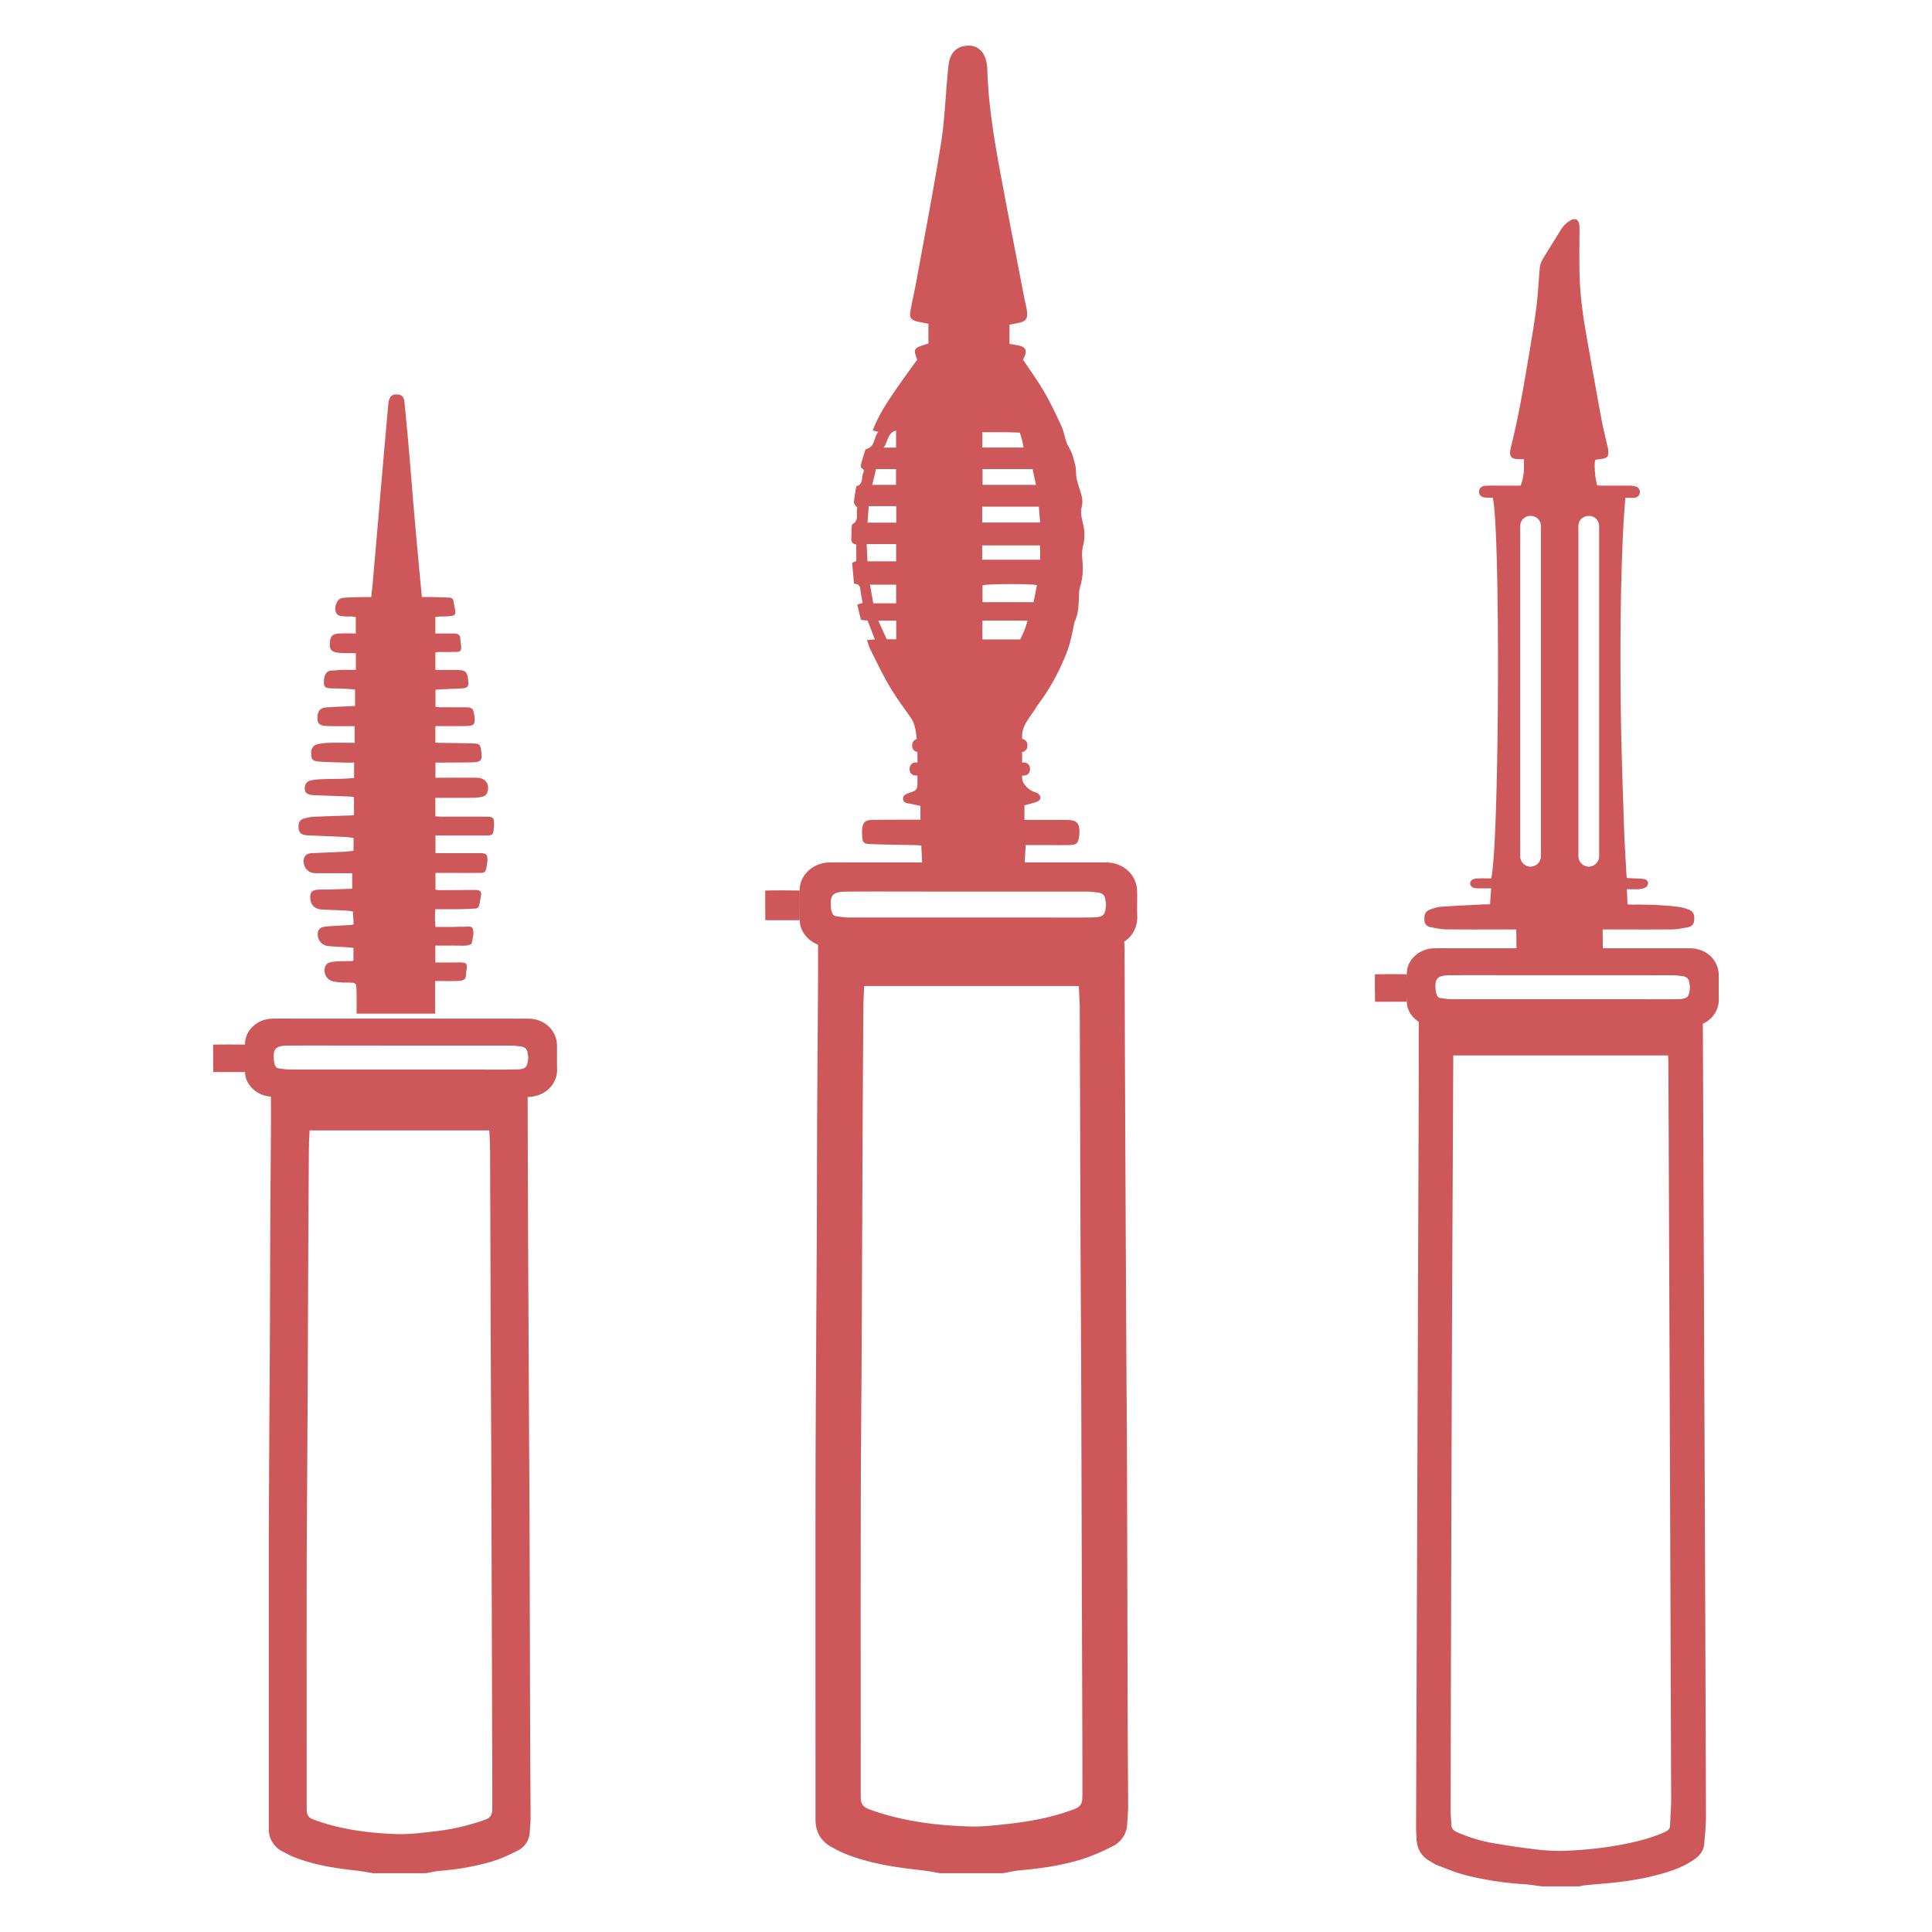
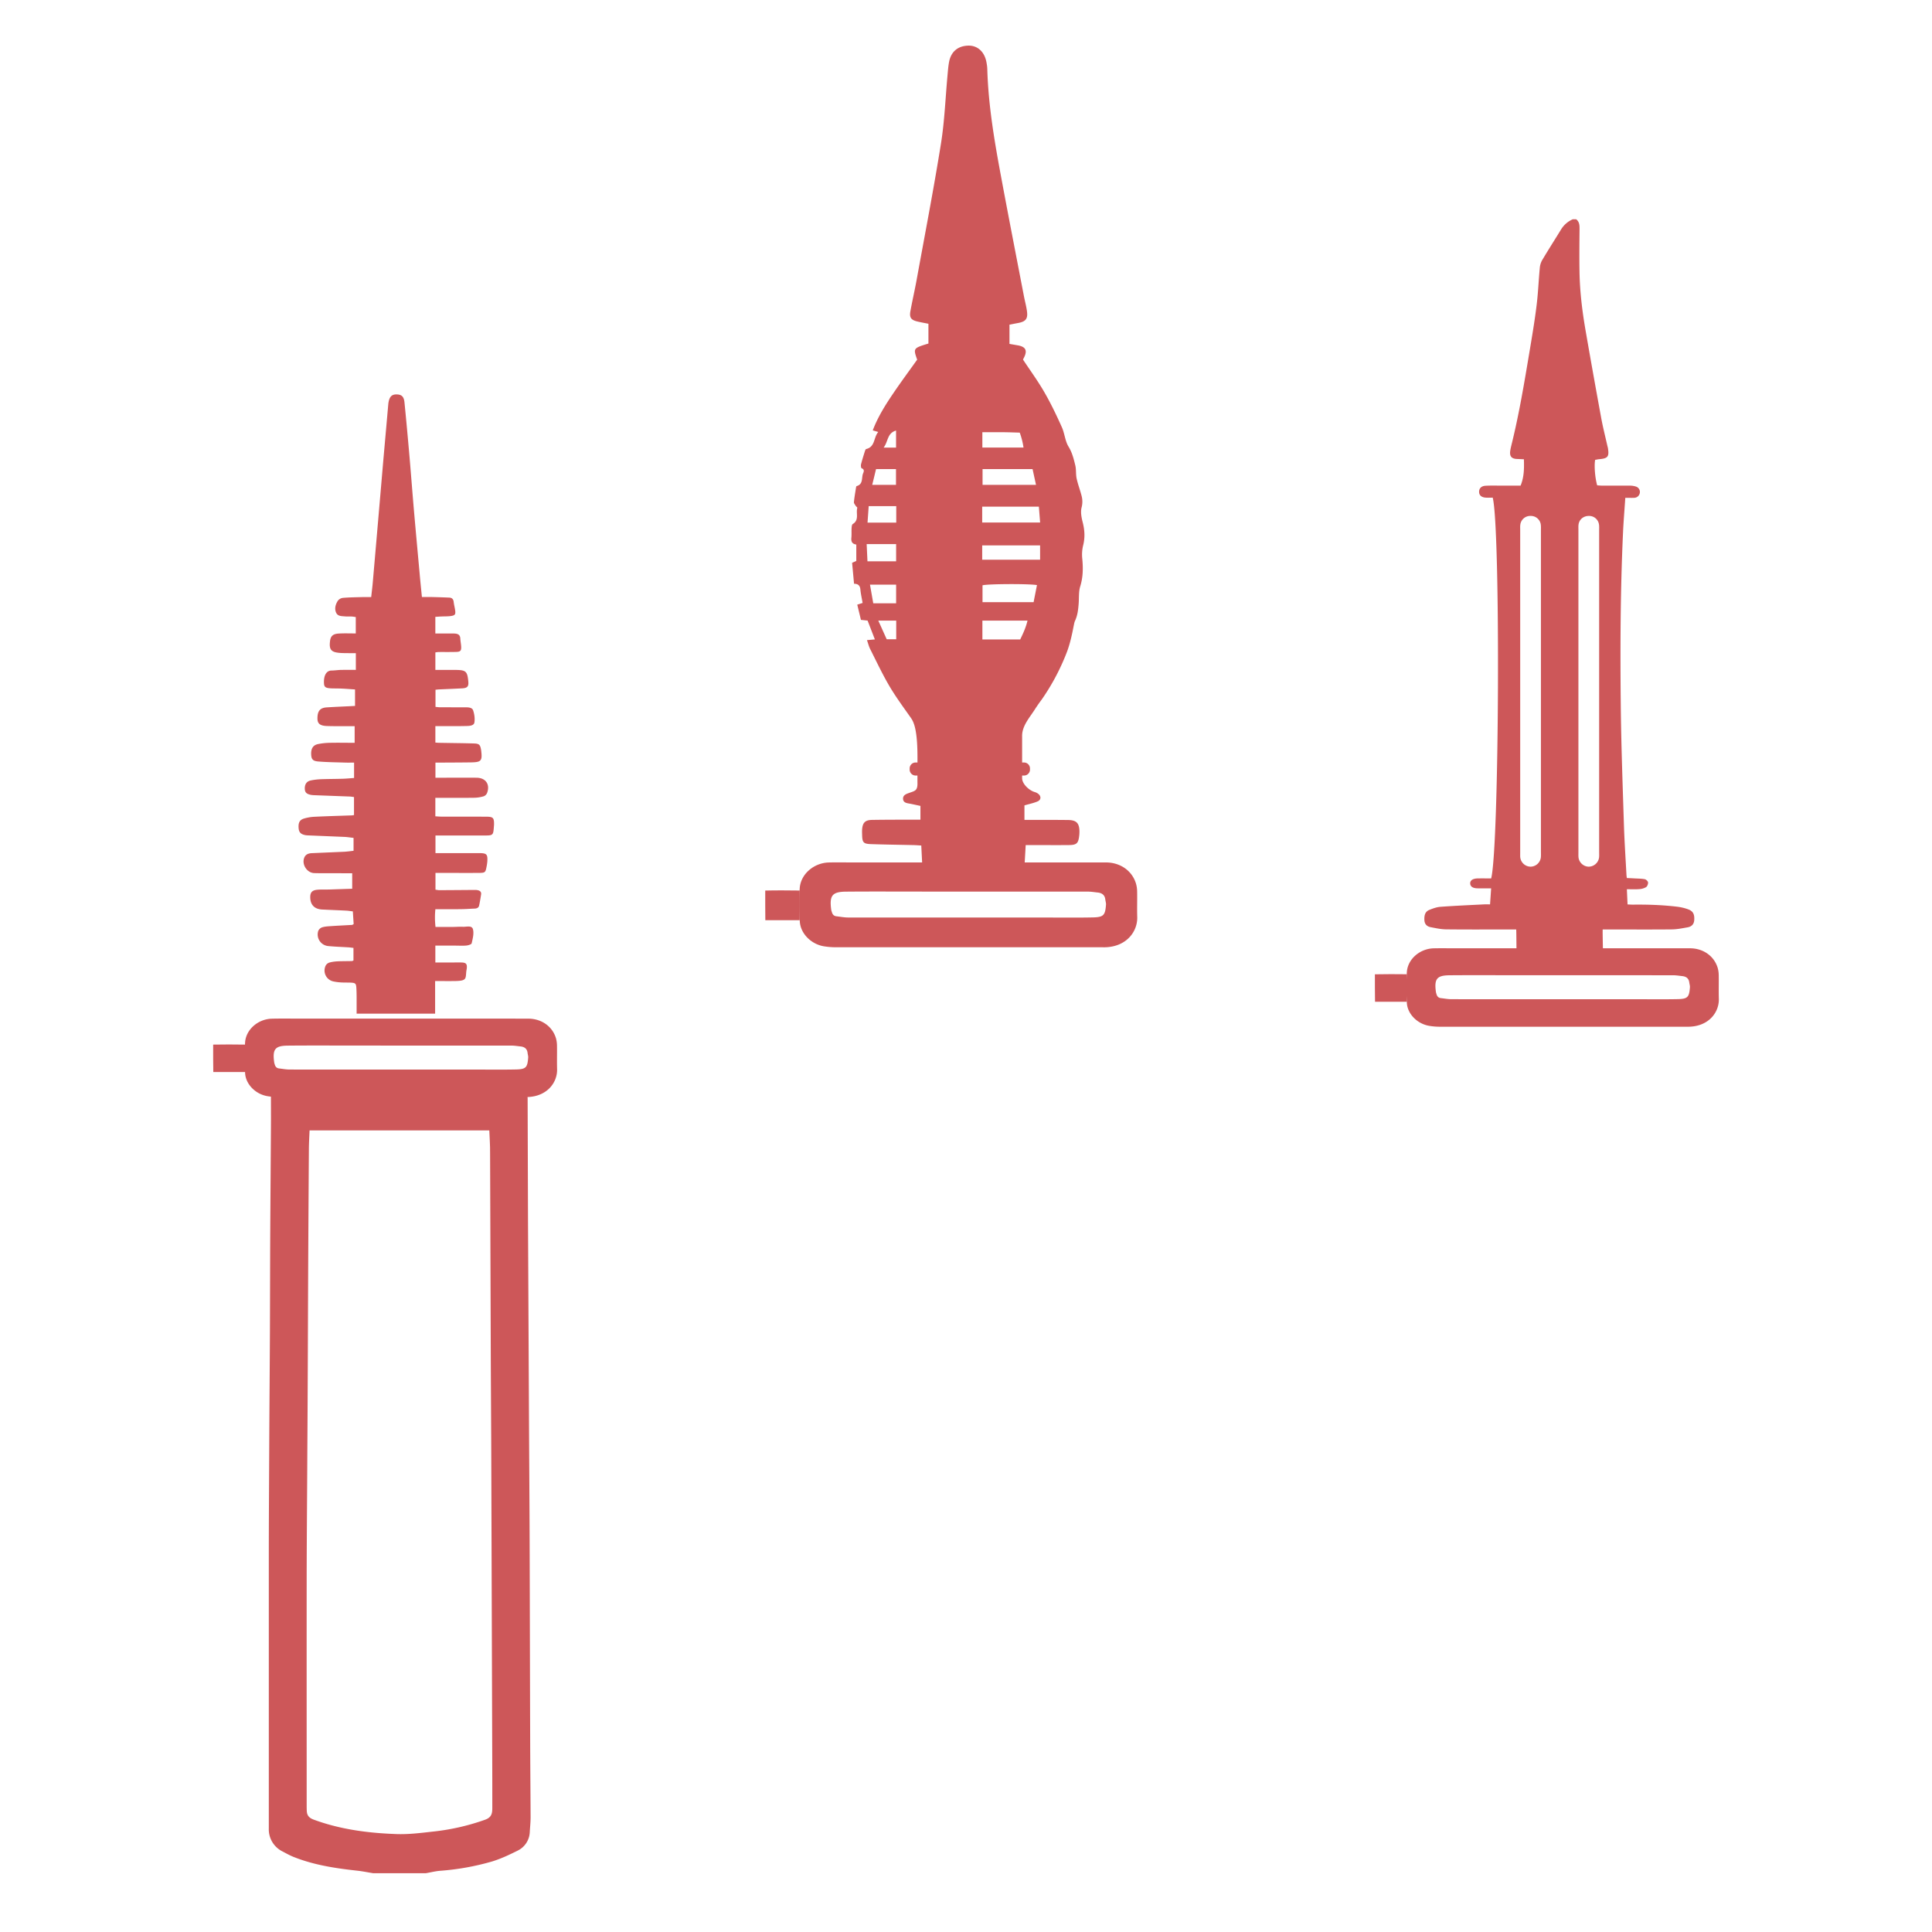
<svg xmlns="http://www.w3.org/2000/svg" xml:space="preserve" width="60" height="60" style="shape-rendering:geometricPrecision;text-rendering:geometricPrecision;image-rendering:optimizeQuality;fill-rule:evenodd;clip-rule:evenodd">
  <defs>
    <style>.fil0{fill:#cd5759;fill-rule:nonzero}</style>
  </defs>
  <g id="图层_x0020_1">
    <g id="_85668680">
-       <path id="_188720016" class="fil0" d="M45.132 32.777v.178c-.016 3.628-.035 7.257-.048 10.885-.014 4.13-.024 8.262-.034 12.392 0 .14.02.283.022.424.002.14.082.206.2.255.343.146.698.259 1.064.323.47.081.942.153 1.416.207.31.034.626.05.937.034.589-.029 1.176-.089 1.756-.205.433-.086.86-.194 1.267-.379.097-.043.151-.099.155-.208.008-.271.032-.542.032-.813a28027.685 28027.685 0 0 0-.086-22.905c-.002-.063-.006-.124-.009-.188h-6.672zm2.756 25.806c-.187-.024-.373-.055-.561-.068a9.845 9.845 0 0 1-1.865-.294c-.284-.078-.556-.193-.83-.297-.077-.03-.146-.08-.218-.12-.28-.153-.41-.398-.424-.71-.006-.135-.013-.271-.012-.407l.078-21.646c.004-1.04.004-2.08.005-3.12v-.204c1.083 0 1.96.006 3.04.006h2.681c1.054-.001 2.05-.006 3.094-.006.002.055.007.111.008.168l.041 10.017c.02 4.834.04 9.668.055 14.502 0 .289-.03.577-.055.865-.016.202-.13.349-.292.464-.305.222-.654.351-1.012.453-.529.15-1.069.242-1.615.292-.27.024-.541.048-.81.074-.048.005-.093.02-.139.03h-1.17z" />
      <path id="_188720568" class="fil0" d="M49.663 21.463v-4.997c0-.06.004-.12-.005-.177a.308.308 0 0 0-.306-.266c-.167-.004-.303.101-.328.26-.008.053-.005.107-.005.16v10.05c0 .048-.002.095.004.142.021.157.16.279.316.28a.327.327 0 0 0 .32-.276c.008-.058.004-.119.004-.178v-4.998zm-1.808-.008v-4.981c0-.059.003-.12-.004-.177a.309.309 0 0 0-.316-.274.31.31 0 0 0-.32.27c-.008.053-.004.107-.004.16v10.032c0 .047-.002.095.002.142a.326.326 0 0 0 .328.288.325.325 0 0 0 .311-.286c.006-.058.003-.118.003-.177v-4.997zM48.95 6.81c.107.083.105.2.104.32-.004.438-.009.875-.001 1.312.01.615.085 1.226.19 1.83.157.907.32 1.814.486 2.72.053.284.124.564.188.846.006.03.017.058.02.086.04.257-.005.312-.263.336-.046.003-.092.015-.135.022-.034.176-.005.552.063.791.052.003.11.009.167.009h.85a.604.604 0 0 1 .191.03c.086.03.131.117.116.195a.18.18 0 0 1-.17.153c-.088.004-.176 0-.281 0-.024.368-.054.719-.07 1.07-.085 1.838-.09 3.675-.069 5.513.015 1.206.06 2.41.098 3.615.017.502.05 1.003.077 1.505.001.029.006.057.012.105.083.004.163.007.242.012.106.006.214.005.317.025.04.008.097.063.1.1.004.049-.024.123-.063.147a.482.482 0 0 1-.216.061c-.117.01-.235.003-.379.003l.021.472c.063.002.119.007.175.006.455-.005.91.01 1.362.064.12.015.245.043.358.087.145.056.188.158.176.33-.01.137-.09.204-.211.225-.156.027-.313.06-.472.063-.65.007-1.299.002-1.95.002h-.21c-.006.123.013.712.008.827-.243 0-2.436.037-2.68 0-.007-.111-.007-.691-.013-.827h-.197c-.662 0-1.324.005-1.985-.003-.157-.002-.316-.037-.472-.067-.113-.02-.19-.088-.198-.216-.007-.138.013-.267.158-.323.109-.044.224-.085.338-.094.454-.033.907-.053 1.36-.076.054-.003.107 0 .183 0l.034-.498c-.144 0-.278.002-.412 0-.154 0-.235-.053-.239-.152-.002-.096.08-.152.236-.156.14-.002.281 0 .416 0 .252-1.001.293-10.864.048-11.825-.07 0-.147.005-.223-.001-.13-.01-.2-.076-.2-.179-.002-.104.066-.18.193-.189.176-.01.354-.004.532-.004h.563c.111-.27.112-.533.103-.819l-.232-.01c-.149-.011-.21-.08-.195-.23.009-.076.028-.152.046-.226.234-.946.393-1.908.554-2.868.08-.477.161-.956.22-1.435.049-.386.063-.777.1-1.165a.588.588 0 0 1 .074-.249c.192-.325.397-.642.594-.965a.799.799 0 0 1 .356-.305h.107z" />
      <path id="_188720088" class="fil0" d="M9.614 35.105c-.008.198-.019.379-.021.56-.008 1.086-.014 2.172-.02 3.257-.007 1.354-.01 2.706-.017 4.06-.003.708-.007 1.417-.012 2.125-.005 1.236-.017 2.471-.02 3.707-.002 2.414 0 4.828 0 7.241 0 .06 0 .117.003.176.004.143.065.224.214.279.832.307 1.698.418 2.576.449.367.013.738-.033 1.105-.075a7 7 0 0 0 1.646-.372c.159-.058.212-.15.219-.297.002-.026.002-.052.002-.078 0-.5 0-1-.002-1.502l-.02-6.244-.012-3.59c-.005-1.06-.012-2.12-.015-3.18l-.02-5.835c-.002-.058 0-.117-.002-.175-.005-.167-.014-.334-.022-.506H9.614zm1.973 23.069c-.165-.026-.326-.06-.49-.078-.678-.074-1.352-.175-1.99-.432-.113-.046-.222-.107-.33-.164a.764.764 0 0 1-.429-.711V48.22c.001-1.223.01-2.446.015-3.669.006-1.066.015-2.133.02-3.2.004-.995.004-1.99.009-2.985.006-1.106.015-2.211.022-3.317.003-.364 0-.727 0-1.083.157-.048 7.707-.06 7.962-.018.002.054.008.111.01.168l.012 3.843.031 6.264c.006 1.196.015 2.394.019 3.59.007 2.076.01 4.15.017 6.226.002.8.01 1.6.013 2.399 0 .15-.016.299-.025.447a.67.67 0 0 1-.385.592c-.255.127-.515.25-.787.333a7.872 7.872 0 0 1-1.624.29c-.145.013-.288.05-.431.074h-1.64z" />
-       <path id="_188720520" class="fil0" d="M26.838 30.622c-.01.239-.023.454-.025.67-.01 1.297-.017 2.594-.024 3.89l-.02 4.802-.013 2.586c-.009 1.467-.023 2.935-.024 4.404-.005 2.898-.001 5.795-.001 8.694 0 .062 0 .124.003.186.005.173.08.268.255.333.995.366 2.03.499 3.078.535.439.017.881-.039 1.32-.088.67-.077 1.33-.207 1.966-.445.174-.065.254-.159.259-.332l.003-.117c0-.598 0-1.196-.002-1.793-.008-2.486-.017-4.971-.024-7.458-.004-1.429-.008-2.858-.014-4.288-.005-1.266-.014-2.531-.019-3.797l-.023-6.993-.001-.185-.028-.604h-6.666zm2.355 27.552c-.195-.032-.388-.072-.584-.093-.81-.089-1.614-.208-2.376-.516-.135-.056-.265-.127-.395-.197-.34-.179-.507-.466-.512-.849v-.164c0-3.357-.002-6.713 0-10.07.002-1.46.011-2.92.02-4.38.005-1.275.016-2.548.022-3.823.004-1.188.004-2.377.01-3.566.007-1.32.02-2.64.026-3.96.004-.434.002-.868.002-1.294.187-.057 9.204-.072 9.507-.021.004.064.011.132.011.2.006 1.53.01 3.06.017 4.591.011 2.494.024 4.987.036 7.48.007 1.43.02 2.858.024 4.288.008 2.479.012 4.957.019 7.435.002.955.013 1.91.015 2.866 0 .178-.018.356-.028.534a.8.8 0 0 1-.462.706 6.275 6.275 0 0 1-.938.398c-.63.194-1.283.289-1.94.346-.174.016-.344.06-.515.089h-1.959z" />
      <path id="_188720112" class="fil0" d="M27.443 13.9h.385v-.529c-.279.08-.241.34-.385.528zm-.167 5.373.261.579h.296v-.579h-.557zm.55-4.215v-.49h-.62c-.04.167-.077.322-.119.49h.74zm.008.661h-.856l-.036.512h.892v-.512zm-.714 3.017h.71v-.58h-.812l.102.58zm-.18-1.304h.89v-.534h-.915l.025.534zm4.846-3.533a2.304 2.304 0 0 0-.117-.463s-.375-.013-.497-.013h-.664v.476h1.278zm-1.277 5.374v.586h1.174c.092-.189.178-.374.227-.586h-1.401zm1.558-4.705h-1.553v.489h1.66l-.107-.49zm-1.564 2.814h1.798v-.445h-1.798v.445zm0-1.155h1.799l-.039-.492h-1.76v.492zm1.7 1.943c-.265-.045-1.536-.037-1.69.007v.523H32.1c.035-.184.07-.356.104-.53zm-.388 6.842v.451h.238c.373 0 .745-.002 1.118.003.26.003.349.098.352.355 0 .048-.002.094-.008.14-.027.229-.08.28-.313.283-.357.004-.715 0-1.071.001h-.277l-.034.593h-3.18l-.029-.58c-.089-.004-.171-.012-.253-.013-.434-.01-.869-.015-1.304-.03-.242-.008-.276-.051-.28-.295-.002-.054-.004-.11 0-.163.016-.21.096-.291.309-.294.365-.006.73-.006 1.095-.007h.407v-.428c-.128-.026-.247-.055-.367-.076-.092-.015-.173-.044-.173-.151 0-.09.068-.131.146-.16.212-.08.302-.068.302-.311-.002-.031 0-.394 0-.813 0-.976-.149-1.145-.233-1.263-.223-.317-.455-.632-.65-.966-.214-.367-.396-.755-.588-1.135-.04-.081-.061-.172-.098-.273l.246-.022-.226-.585-.207-.022-.114-.473.166-.053c-.024-.143-.056-.277-.069-.416-.01-.12-.067-.18-.197-.18l-.06-.65c.04-.019.08-.035.13-.058v-.51c-.13-.017-.164-.093-.153-.208.01-.1.001-.202.007-.302.003-.044.008-.11.037-.127.207-.125.092-.335.14-.502.004-.015-.036-.04-.052-.066-.02-.035-.056-.075-.053-.11.014-.147.04-.292.063-.438.003-.022.01-.06.022-.062.215-.06.143-.265.202-.4.023-.05.044-.12-.047-.153-.02-.007-.028-.082-.02-.12.032-.127.072-.253.111-.379.012-.036.027-.093.05-.099.285-.068.225-.359.375-.529l-.171-.05c.155-.41.384-.777.625-1.133.243-.36.502-.71.754-1.063-.124-.356-.124-.356.35-.501v-.614c-.126-.025-.233-.044-.338-.069-.205-.048-.26-.124-.22-.332.06-.328.136-.653.195-.981.256-1.404.527-2.806.753-4.217.112-.702.138-1.42.204-2.132.013-.139.023-.28.05-.415.056-.274.24-.482.593-.492.293-.007.506.195.565.516.013.069.024.139.026.208.033 1.177.238 2.332.454 3.485.223 1.196.457 2.392.687 3.588.03.152.072.303.092.457.03.227-.039.313-.26.357l-.284.054v.598l.252.044c.26.044.316.167.185.408-.007.013-.012.027-.015.038.223.337.463.665.663 1.013.201.348.375.713.54 1.08.089.196.1.43.21.609.114.187.161.383.21.584.031.13.012.271.04.402.041.187.11.365.157.55a.7.7 0 0 1-.004.359c-.034.14-.001.309.037.457.062.243.075.478.01.725a1.219 1.219 0 0 0-.023.414c.027.287.023.564-.064.846-.054.172-.034.366-.05.55-.015.182-.033.356-.117.532-.037.08-.086.526-.246.955a6.922 6.922 0 0 1-.773 1.464c-.074.1-.146.2-.214.306-.169.268-.413.528-.405.851v1.3c0 .178.215.38.394.432.036.01.073.028.104.052.098.074.095.189-.017.237-.128.055-.266.082-.409.124z" />
      <path id="_188719920" class="fil0" d="M13.524 27.63c.046.005.082.016.119.015.365-.001.729-.005 1.092-.007.033 0 .067 0 .097.007.072.014.122.052.109.133-.018.116-.037.23-.061.344-.015.067-.067.091-.132.095-.143.005-.285.017-.427.018-.26.004-.52.002-.8.002-.019.184-.017.36.004.55h.538c.104-.001.208-.01.312-.005.111.006.278-.053.313.077.036.133-.008.293-.04.436-.008.035-.107.064-.168.07-.115.01-.234.002-.35.002h-.61v.524h.527c.104 0 .208-.004.312.001.113.008.147.05.139.162-.002.04-.013.078-.017.116-.023.226.015.29-.343.297-.201.003-.402 0-.625 0v1.013h-2.438v-.53c-.001-.083-.002-.168-.007-.252-.008-.157-.026-.175-.188-.182-.097-.003-.195 0-.291-.006a1.515 1.515 0 0 1-.232-.03.346.346 0 0 1-.24-.498.205.205 0 0 1 .117-.09c.086-.024.179-.034.268-.038.143-.006.286-.004.43-.008.01 0 .023-.009.045-.018v-.39c-.05-.006-.1-.013-.15-.017-.214-.014-.427-.02-.641-.041a.361.361 0 0 1-.303-.468.205.205 0 0 1 .119-.112c.085-.027.178-.032.268-.038.22-.015.441-.025.662-.038.01 0 .023-.01.051-.026l-.025-.394c-.07-.008-.132-.019-.193-.023-.253-.013-.507-.022-.76-.035-.242-.013-.37-.149-.37-.385 0-.144.056-.211.208-.228.11-.012.221-.006.332-.008l.763-.025v-.48c-.16 0-.307 0-.456-.002-.24 0-.48.004-.721-.003-.233-.006-.402-.28-.307-.49.046-.101.139-.127.243-.13l.993-.043c.096-.005.191-.019.29-.03v-.401c-.095-.01-.184-.025-.273-.03l-1.11-.046c-.04-.002-.079-.002-.118-.01-.139-.028-.196-.089-.205-.218-.013-.162.03-.254.163-.295a1.35 1.35 0 0 1 .344-.057c.376-.019.753-.028 1.13-.042.025 0 .05-.006.083-.01v-.56c-.043-.005-.085-.014-.13-.016l-1.09-.041a.753.753 0 0 1-.116-.01c-.136-.027-.186-.075-.192-.183-.007-.14.054-.237.18-.264.108-.024.219-.035.328-.04.221-.008.443-.007.664-.014.116-.003.232-.015.358-.024v-.478c-.094 0-.183.003-.273 0-.279-.009-.558-.011-.836-.034-.172-.013-.215-.07-.223-.212-.01-.182.052-.293.208-.328a2.01 2.01 0 0 1 .367-.04c.253-.006.507 0 .775 0v-.517H10.7c-.182-.001-.364.002-.546-.005-.214-.007-.294-.074-.295-.229-.003-.236.08-.338.294-.35.228-.015.455-.024.681-.035l.192-.01v-.512c-.135-.008-.27-.02-.404-.026-.098-.005-.195-.004-.293-.006-.21-.006-.259-.032-.267-.151-.014-.211.052-.403.235-.404.097-.001.194-.017.29-.019.15-.003.298-.001.464-.001v-.52h-.23c-.099-.002-.197.001-.294-.01-.24-.023-.306-.104-.28-.343.016-.175.088-.247.28-.256.168-.01.337-.003.522-.003v-.509c-.039-.004-.081-.014-.124-.016-.065-.004-.13.003-.195-.003-.107-.011-.237.003-.291-.116-.058-.127-.018-.26.053-.371a.23.23 0 0 1 .156-.089c.2-.018.403-.019.603-.025.089-.002.179 0 .277 0 .017-.164.036-.304.048-.446.11-1.263.219-2.527.327-3.79l.155-1.748a.484.484 0 0 1 .007-.058c.032-.187.106-.257.261-.252.149.005.219.07.236.253.055.55.105 1.1.153 1.65.048.557.09 1.115.138 1.672.057.655.117 1.308.177 1.962.021.246.047.49.073.755.122 0 .232-.002.34.001.17.004.337.01.506.017.085.003.129.045.14.13.01.092.035.18.047.27.015.12-.004.152-.126.171-.101.016-.206.01-.31.016-.057.002-.114.007-.18.011v.517c.151 0 .292-.002.433 0 .059 0 .118-.003.175.002.094.006.161.04.167.15.004.084.022.168.027.252.007.128-.022.164-.151.168-.183.005-.365.002-.547.003-.03 0-.062.007-.103.012v.544h.632c.316.004.36.043.39.349.017.163-.025.213-.187.223-.24.013-.48.022-.72.033-.032.001-.064.006-.111.01v.533c.048.004.098.012.148.012l.78.001c.092 0 .208.004.24.093.04.119.06.256.04.378-.015.096-.14.107-.229.109-.228.006-.456.005-.684.005h-.299v.51c.046.004.09.008.133.008.358.007.715.009 1.072.02.157.005.188.044.214.196a.367.367 0 0 1 .005.038c.036.3-.002.347-.3.353-.305.005-.611.005-.917.007h-.205v.47h.2c.358 0 .716-.003 1.074 0 .287.002.429.204.33.473a.189.189 0 0 1-.104.103 1.12 1.12 0 0 1-.286.046c-.338.005-.677.002-1.015.002h-.202v.574c.066.004.128.01.19.01.462.002.924 0 1.386.002.22.001.249.032.247.247l-.006.077c-.018.248-.029.26-.281.26H13.524v.547H14.896c.217.003.25.038.239.253a1.41 1.41 0 0 1-.025.173c-.033.174-.046.187-.23.189-.383.002-.767 0-1.15 0h-.206v.52z" />
      <path id="_188719872" class="fil0" d="M48.53 31.032h2.286c.43 0 .862.006 1.293-.003.308-.007.35-.066.373-.368.004-.048-.014-.099-.02-.148-.014-.123-.09-.186-.217-.199-.093-.01-.187-.026-.28-.026-1.566-.002-3.131-.001-4.696-.001-.75 0-1.5-.005-2.25.001-.396.004-.483.11-.424.525.003.022.012.043.018.065.018.063.056.11.13.119.11.012.222.034.333.034 1.151.002 2.303.001 3.454.001zm.001-1.582h3.951c.417 0 .757.245.865.617a.895.895 0 0 1 .03.232c.004.24-.004.48.003.72.012.407-.297.84-.902.866-.048.002-.095.001-.142.001h-7.62a1.96 1.96 0 0 1-.333-.028c-.365-.062-.67-.363-.692-.711a7.549 7.549 0 0 1 0-.953c.024-.407.403-.733.835-.743.225-.005.45-.001.674-.001h3.331z" />
      <path id="_188720136" class="fil0" d="M43.688 31.11h-.985l-.004-.415v-.437c.333-.008.653-.005.989-.002v.853z" />
-       <path id="_85355704" class="fil0" d="M30.072 28.495h2.473c.466 0 .932.006 1.399-.004.333-.008.379-.071.404-.397.003-.052-.016-.107-.022-.16-.015-.134-.098-.202-.236-.216-.1-.01-.202-.028-.302-.028l-5.079-.001c-.811 0-1.623-.005-2.434.002-.429.004-.522.118-.46.567.004.024.013.046.02.07.02.07.06.119.14.128.121.014.24.037.36.038 1.246.002 2.492.001 3.737.001zm.001-1.711h4.275c.45.001.818.264.934.667a.94.94 0 0 1 .033.25c.005.26-.005.52.003.779.012.44-.32.91-.976.938-.051.002-.102 0-.153 0h-8.241a2.319 2.319 0 0 1-.362-.03c-.394-.066-.724-.392-.747-.769a8.343 8.343 0 0 1-.003-1.03c.027-.44.438-.793.906-.804.243-.006.486-.001.729-.001h3.602z" />
+       <path id="_85355704" class="fil0" d="M30.072 28.495h2.473c.466 0 .932.006 1.399-.004.333-.008.379-.071.404-.397.003-.052-.016-.107-.022-.16-.015-.134-.098-.202-.236-.216-.1-.01-.202-.028-.302-.028l-5.079-.001c-.811 0-1.623-.005-2.434.002-.429.004-.522.118-.46.567.004.024.013.046.02.07.02.07.06.119.14.128.121.014.24.037.36.038 1.246.002 2.492.001 3.737.001zm.001-1.711h4.275c.45.001.818.264.934.667a.94.94 0 0 1 .033.25c.005.26-.005.52.003.779.012.44-.32.91-.976.938-.051.002-.102 0-.153 0h-8.241a2.319 2.319 0 0 1-.362-.03c-.394-.066-.724-.392-.747-.769a8.343 8.343 0 0 1-.003-1.03c.027-.44.438-.793.906-.804.243-.006.486-.001.729-.001z" />
      <path id="_189760952" class="fil0" d="M24.835 28.578h-1.067c0-.154-.002-.301-.003-.448v-.473c.36-.009.706-.005 1.07-.001v.922z" />
      <path id="_47553912" class="fil0" d="M12.451 33.216h2.286c.43 0 .862.006 1.293-.003.308-.008.35-.065.373-.368.004-.048-.014-.099-.019-.149-.015-.122-.09-.185-.218-.198-.094-.01-.187-.026-.28-.026l-4.696-.001c-.75 0-1.5-.005-2.25.002-.396.003-.483.109-.424.523.003.023.012.044.017.065.02.065.057.111.132.12.11.013.22.034.331.034 1.152.002 2.304.001 3.455.001zm.001-1.583c1.317 0 2.634 0 3.951.002.417 0 .757.244.865.616a.902.902 0 0 1 .03.232c.004.24-.004.48.003.719.012.407-.297.84-.903.867-.047.002-.094.001-.141.001l-7.62-.001a1.96 1.96 0 0 1-.333-.027c-.365-.062-.67-.363-.692-.711a7.53 7.53 0 0 1-.001-.952c.025-.408.405-.734.837-.743.224-.006.45-.003.674-.003h3.33z" />
      <path id="_190091200" class="fil0" d="M7.609 33.293h-.985l-.004-.415v-.437c.333-.007.653-.004.989 0v.852z" />
-       <path id="_88355944" class="fil0" d="M31.724 23.354h-3.212a.183.183 0 0 1-.182-.182v-.043c0-.099.083-.181.182-.181h3.212c.1 0 .182.082.182.181v.043c0 .1-.082.182-.182.182z" />
      <path id="_88357672" class="fil0" d="M31.801 24.085h-3.366a.185.185 0 0 1-.185-.185v-.035c0-.102.082-.185.185-.185h3.366c.103 0 .186.083.186.185v.035a.185.185 0 0 1-.186.185z" />
    </g>
  </g>
</svg>